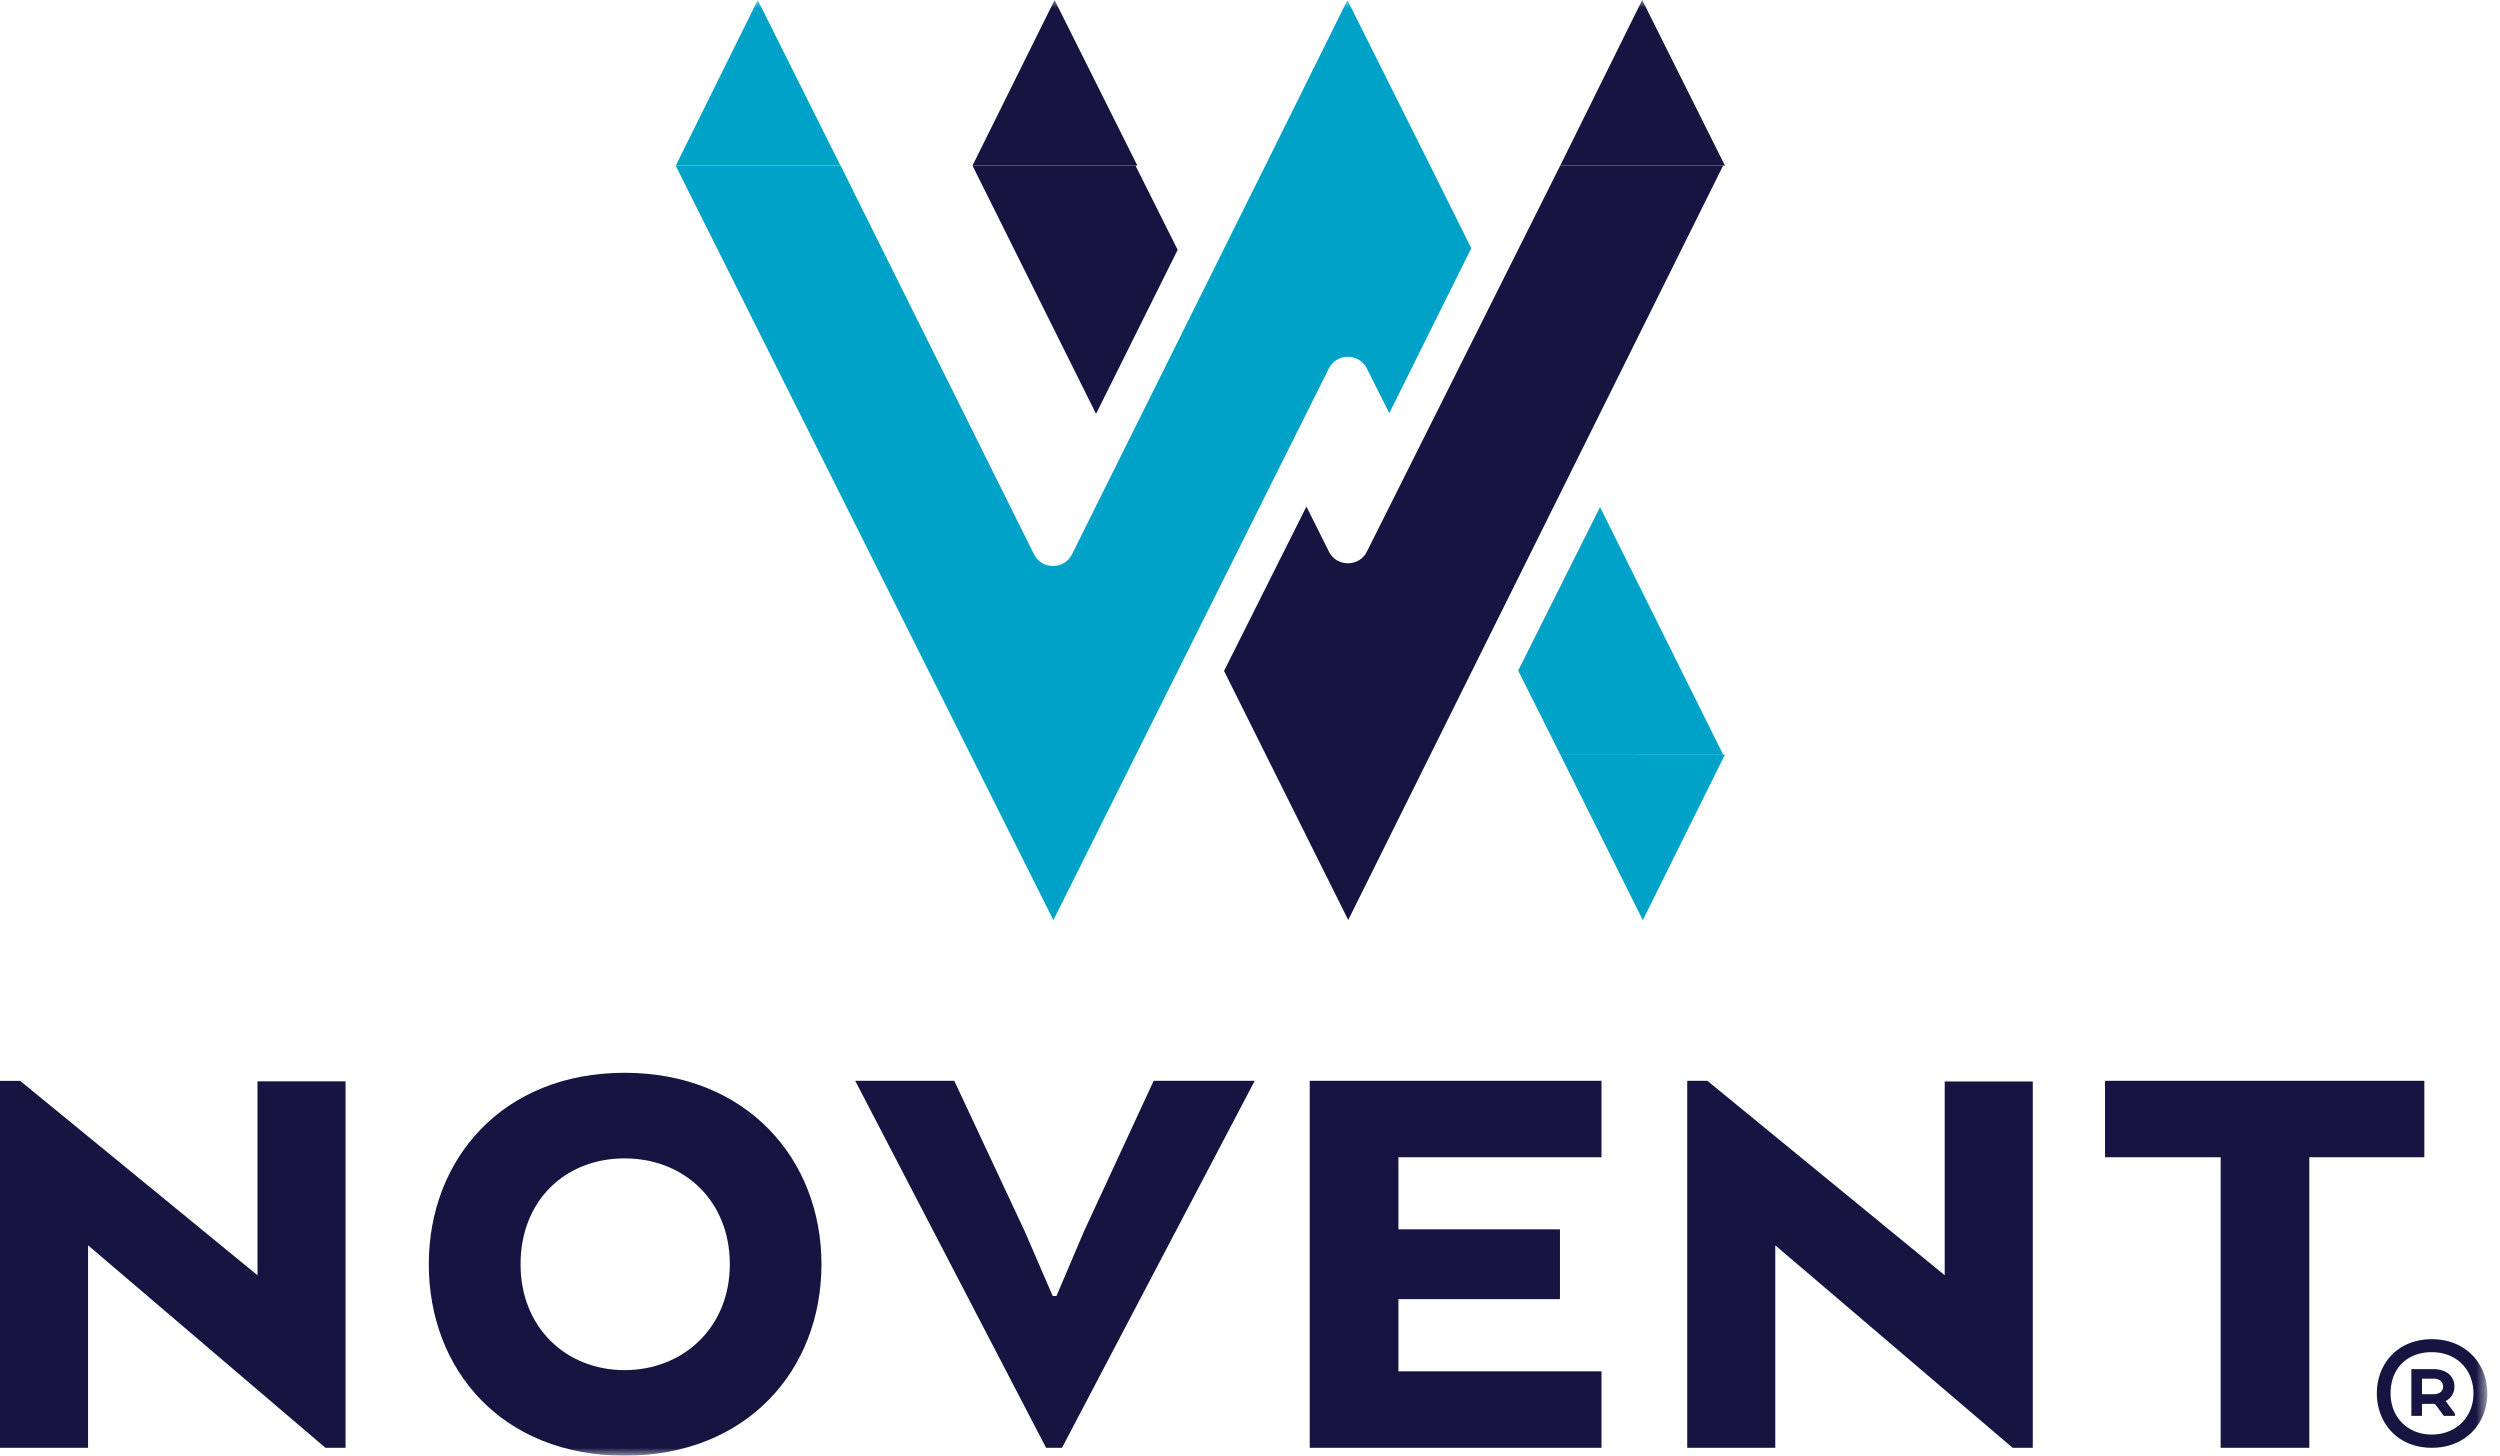
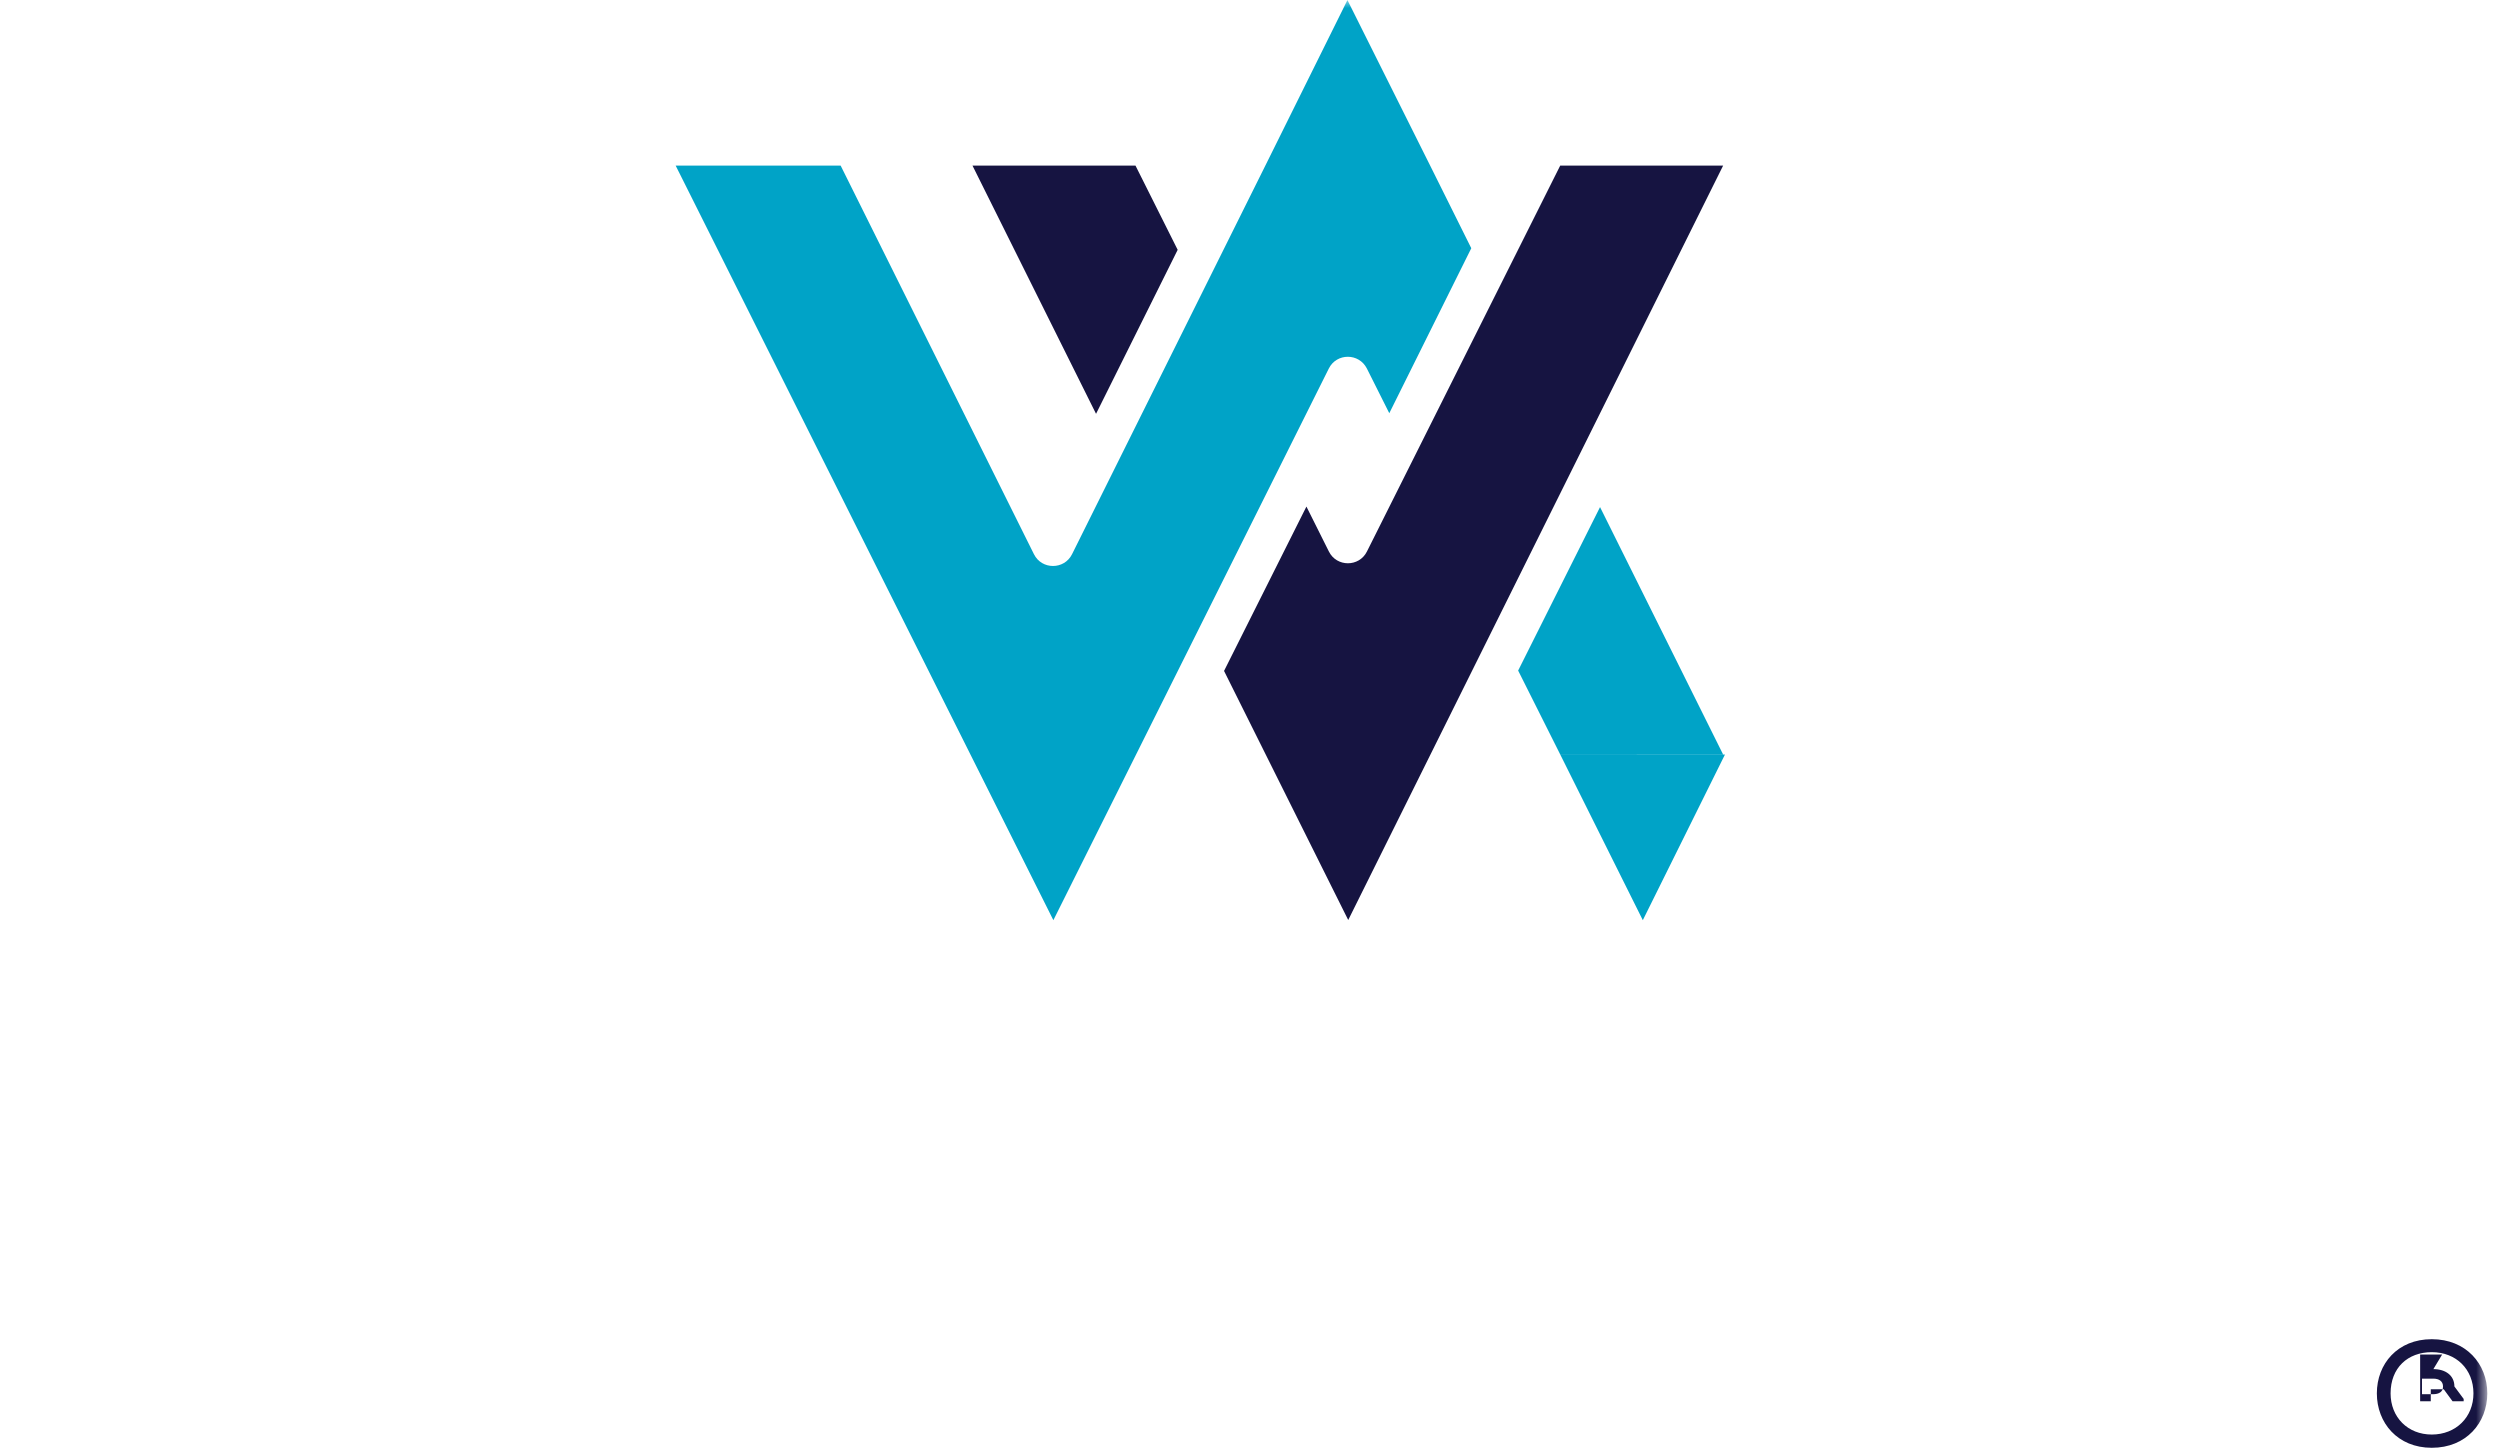
<svg xmlns="http://www.w3.org/2000/svg" width="158" height="92" viewBox="0 0 158 92" fill="none">
-   <path d="M0 68.308v23.191h5.565V78.704l15 12.795h1.274V68.34h-5.565v12.256l-15-12.287H0z" fill="#161441" />
  <mask id="mask0_58_202" style="mask-type:luminance" maskUnits="userSpaceOnUse" x="0" y="0" width="158" height="92">
    <path d="M157.197 0H0v92h157.197V0z" fill="#fff" />
  </mask>
  <g mask="url(#mask0_58_202)">
-     <path d="M27.1 79.9c0-6.651 4.674-12.1 12.373-12.1 7.7 0 12.444 5.449 12.444 12.1 0 6.652-4.674 12.1-12.444 12.1-7.77 0-12.373-5.448-12.373-12.1zm19.025 0c0-4.017-2.9-6.69-6.652-6.69-3.752 0-6.573 2.665-6.573 6.69 0 4.026 2.9 6.692 6.573 6.692 3.674 0 6.652-2.666 6.652-6.691zm20.409 2.008h.234l1.743-4.096 4.401-9.504h6.386L67.12 91.499h-1.008L54.05 68.308h6.261l4.448 9.504 1.774 4.096zm32.056.196H88.38v4.564h12.835V91.5h-18.44V68.308h18.44v4.83H88.381v4.557h10.208v4.409zm29.882 9.396h-1.274l-15-12.796v12.795h-5.565V68.308h1.274l14.999 12.287V68.347h5.566v23.152zm4.565-23.192h20.182v4.83h-7.27V91.5h-5.604V73.14h-7.308v-4.831z" fill="#161441" />
-     <path d="M47.892 0l-5.183 10.466h10.412L47.89 0z" fill="#00A3C7" />
-     <path d="M66.651 0l-5.19 10.466h10.42L66.65 0zm37.136 0l-5.182 10.466h10.412L103.787 0z" fill="#161441" />
    <path d="M103.826 58.155l5.191-10.467-10.412-.007 5.221 10.474zM85.16 0l-5.19 10.466-12.217 24.56c-.492.992-1.915.992-2.407 0l-12.217-24.56H42.702l23.871 47.689L83.98 23.293c.493-.993 1.908-.993 2.408 0l1.415 2.822 5.182-10.427-2.595-5.214L85.16.008V0zm15.962 32.048L95.947 42.38l2.658 5.3h10.294l-7.777-15.633z" fill="#00A3C7" />
-     <path d="M61.461 10.466l7.809 15.688 5.159-10.365-2.666-5.323H61.461zm47.438 0H98.605L86.388 34.86c-.493.985-1.907.985-2.4 0l-1.422-2.845-5.206 10.388 7.848 15.742 23.699-47.688-.008.008zM153.688 91.5c-2.165 0-3.471-1.58-3.471-3.44 0-1.86 1.306-3.423 3.471-3.423s3.509 1.563 3.509 3.423-1.328 3.44-3.509 3.44zm0-6.043c-1.524 0-2.603.993-2.603 2.603 0 1.509 1.086 2.603 2.603 2.603 1.516 0 2.634-1.086 2.634-2.603 0-1.516-1.087-2.603-2.634-2.603zm.101 1.071c.774 0 1.329.407 1.329 1.095a.996.996 0 01-.555.922l.586.79v.148h-.703l-.555-.758h-.821v.758h-.672v-2.955h1.391zm-.719.61v.977h.688c.383 0 .641-.148.641-.485 0-.336-.25-.5-.617-.5h-.72l.008.008z" fill="#161441" />
+     <path d="M61.461 10.466l7.809 15.688 5.159-10.365-2.666-5.323H61.461zm47.438 0H98.605L86.388 34.86c-.493.985-1.907.985-2.4 0l-1.422-2.845-5.206 10.388 7.848 15.742 23.699-47.688-.008.008zM153.688 91.5c-2.165 0-3.471-1.58-3.471-3.44 0-1.86 1.306-3.423 3.471-3.423s3.509 1.563 3.509 3.423-1.328 3.44-3.509 3.44zm0-6.043c-1.524 0-2.603.993-2.603 2.603 0 1.509 1.086 2.603 2.603 2.603 1.516 0 2.634-1.086 2.634-2.603 0-1.516-1.087-2.603-2.634-2.603zm.101 1.071c.774 0 1.329.407 1.329 1.095l.586.79v.148h-.703l-.555-.758h-.821v.758h-.672v-2.955h1.391zm-.719.61v.977h.688c.383 0 .641-.148.641-.485 0-.336-.25-.5-.617-.5h-.72l.008.008z" fill="#161441" />
  </g>
</svg>